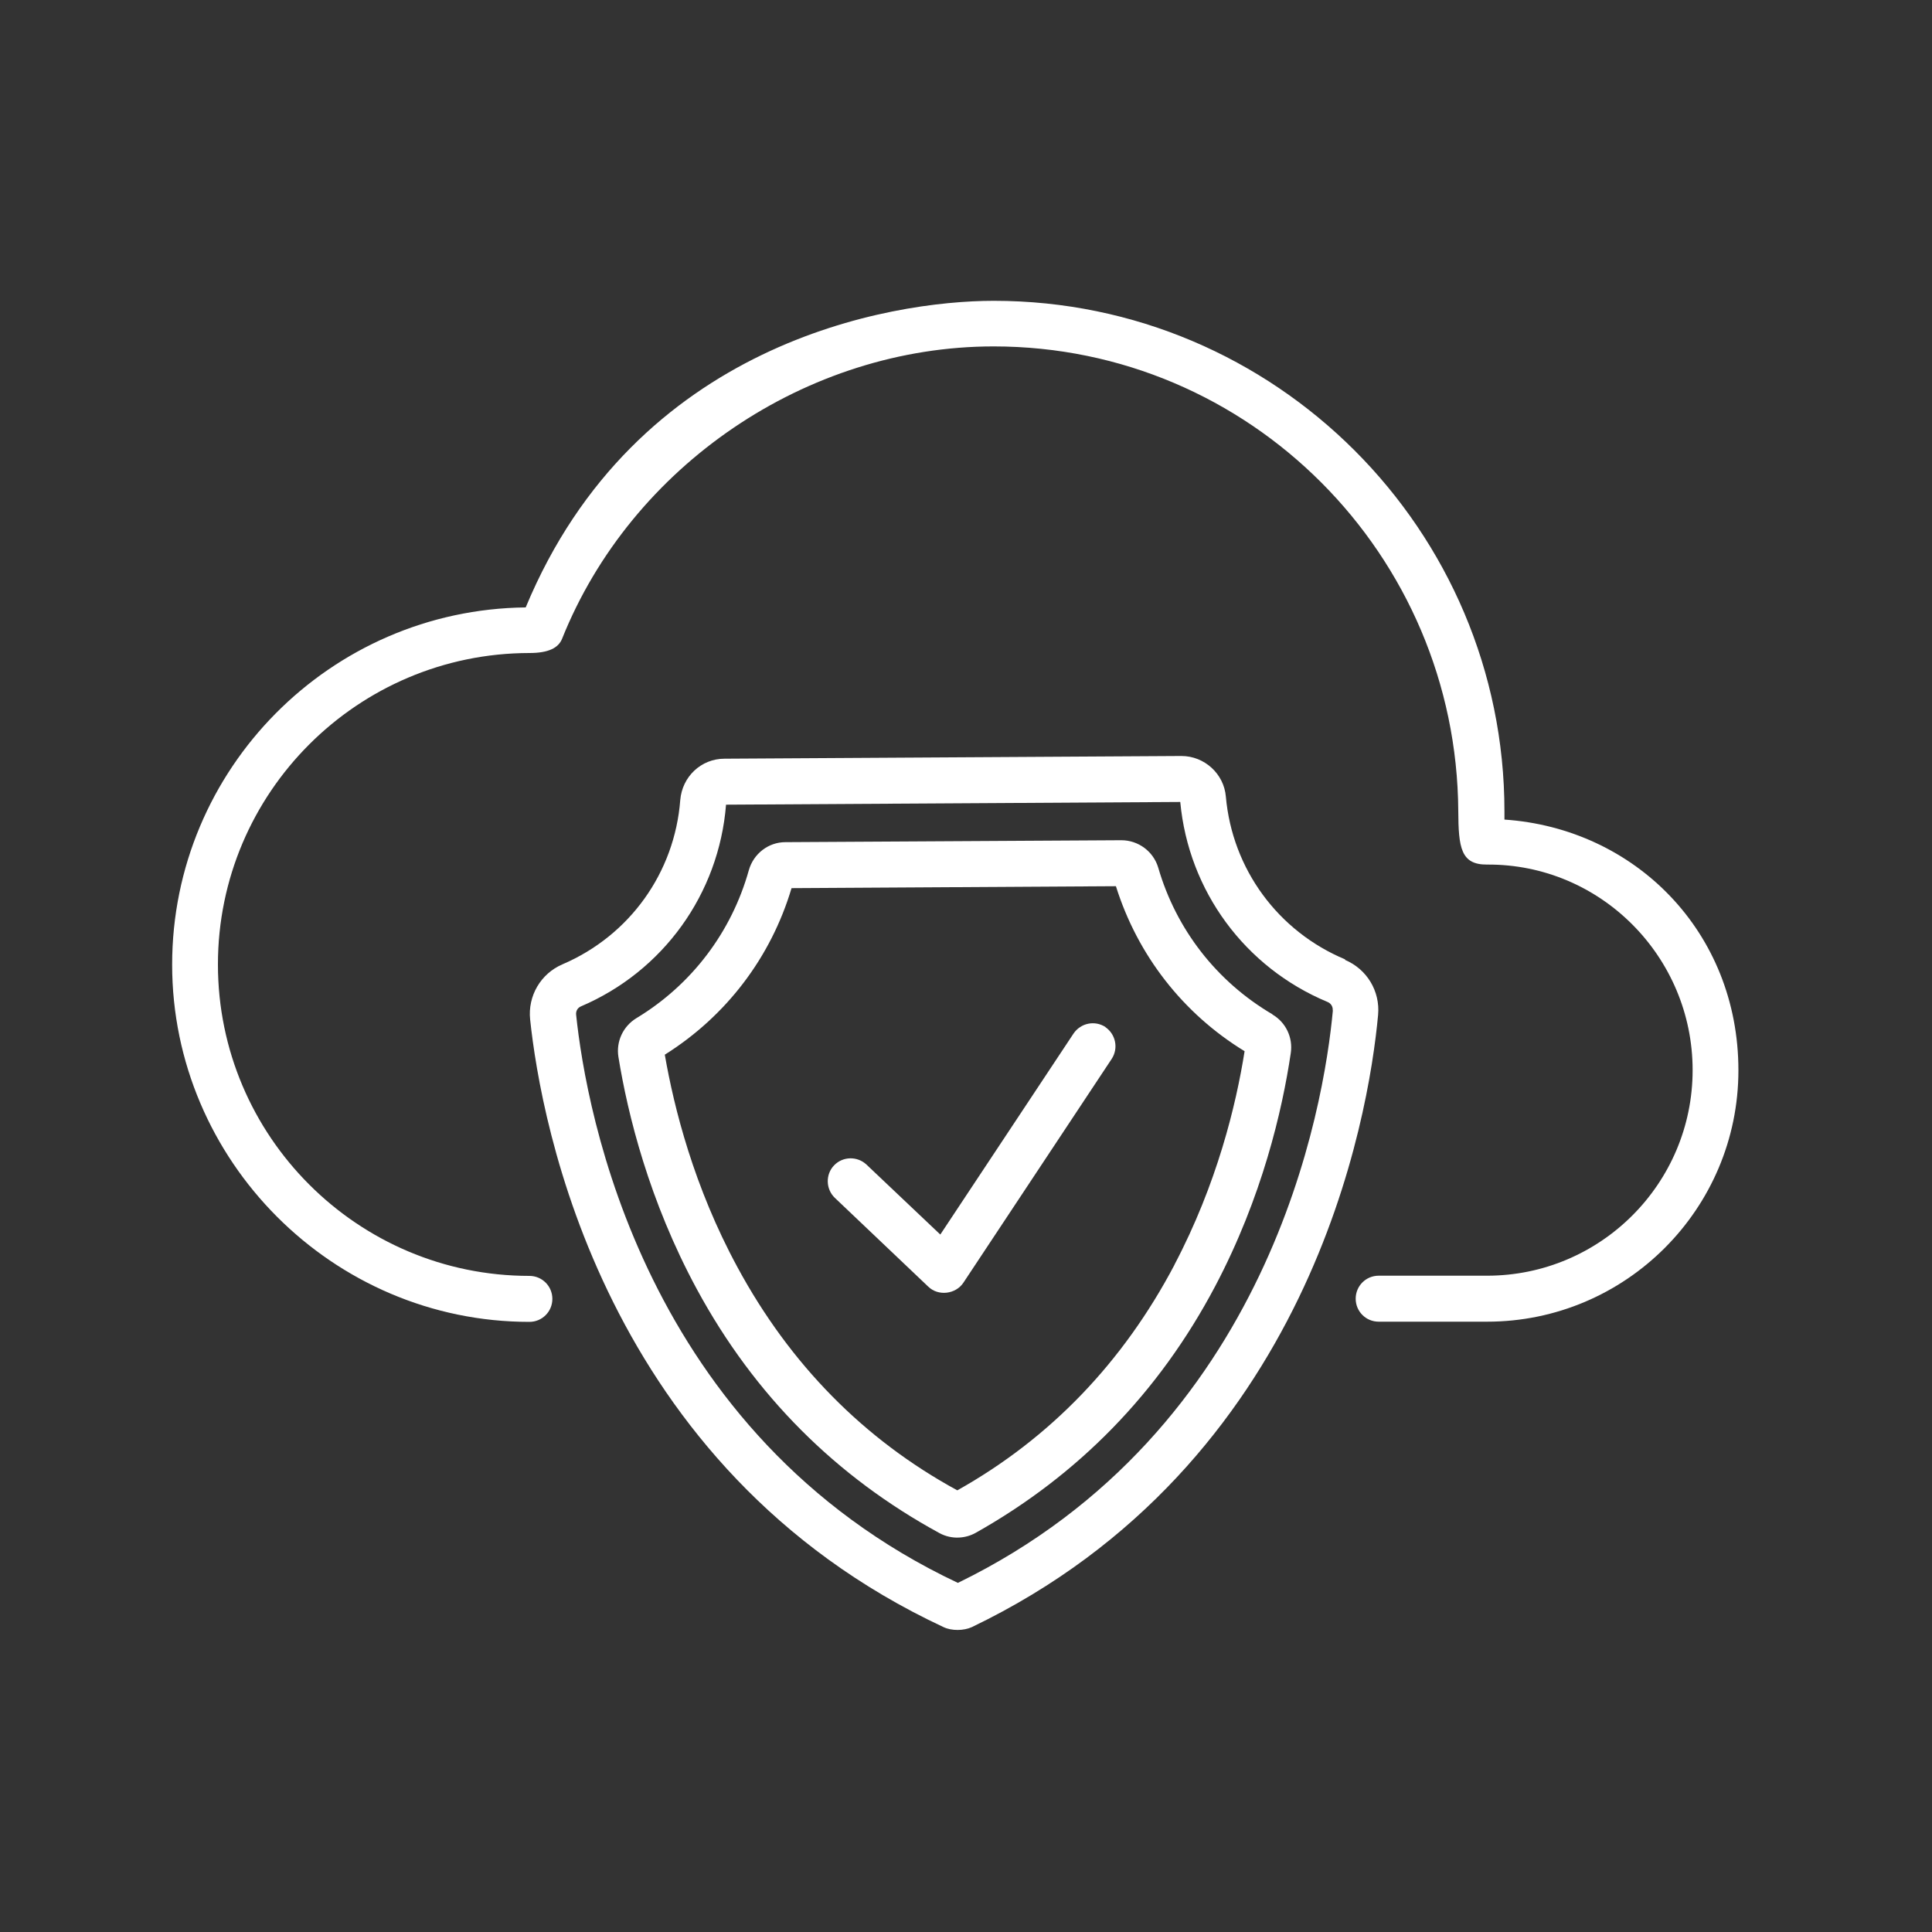
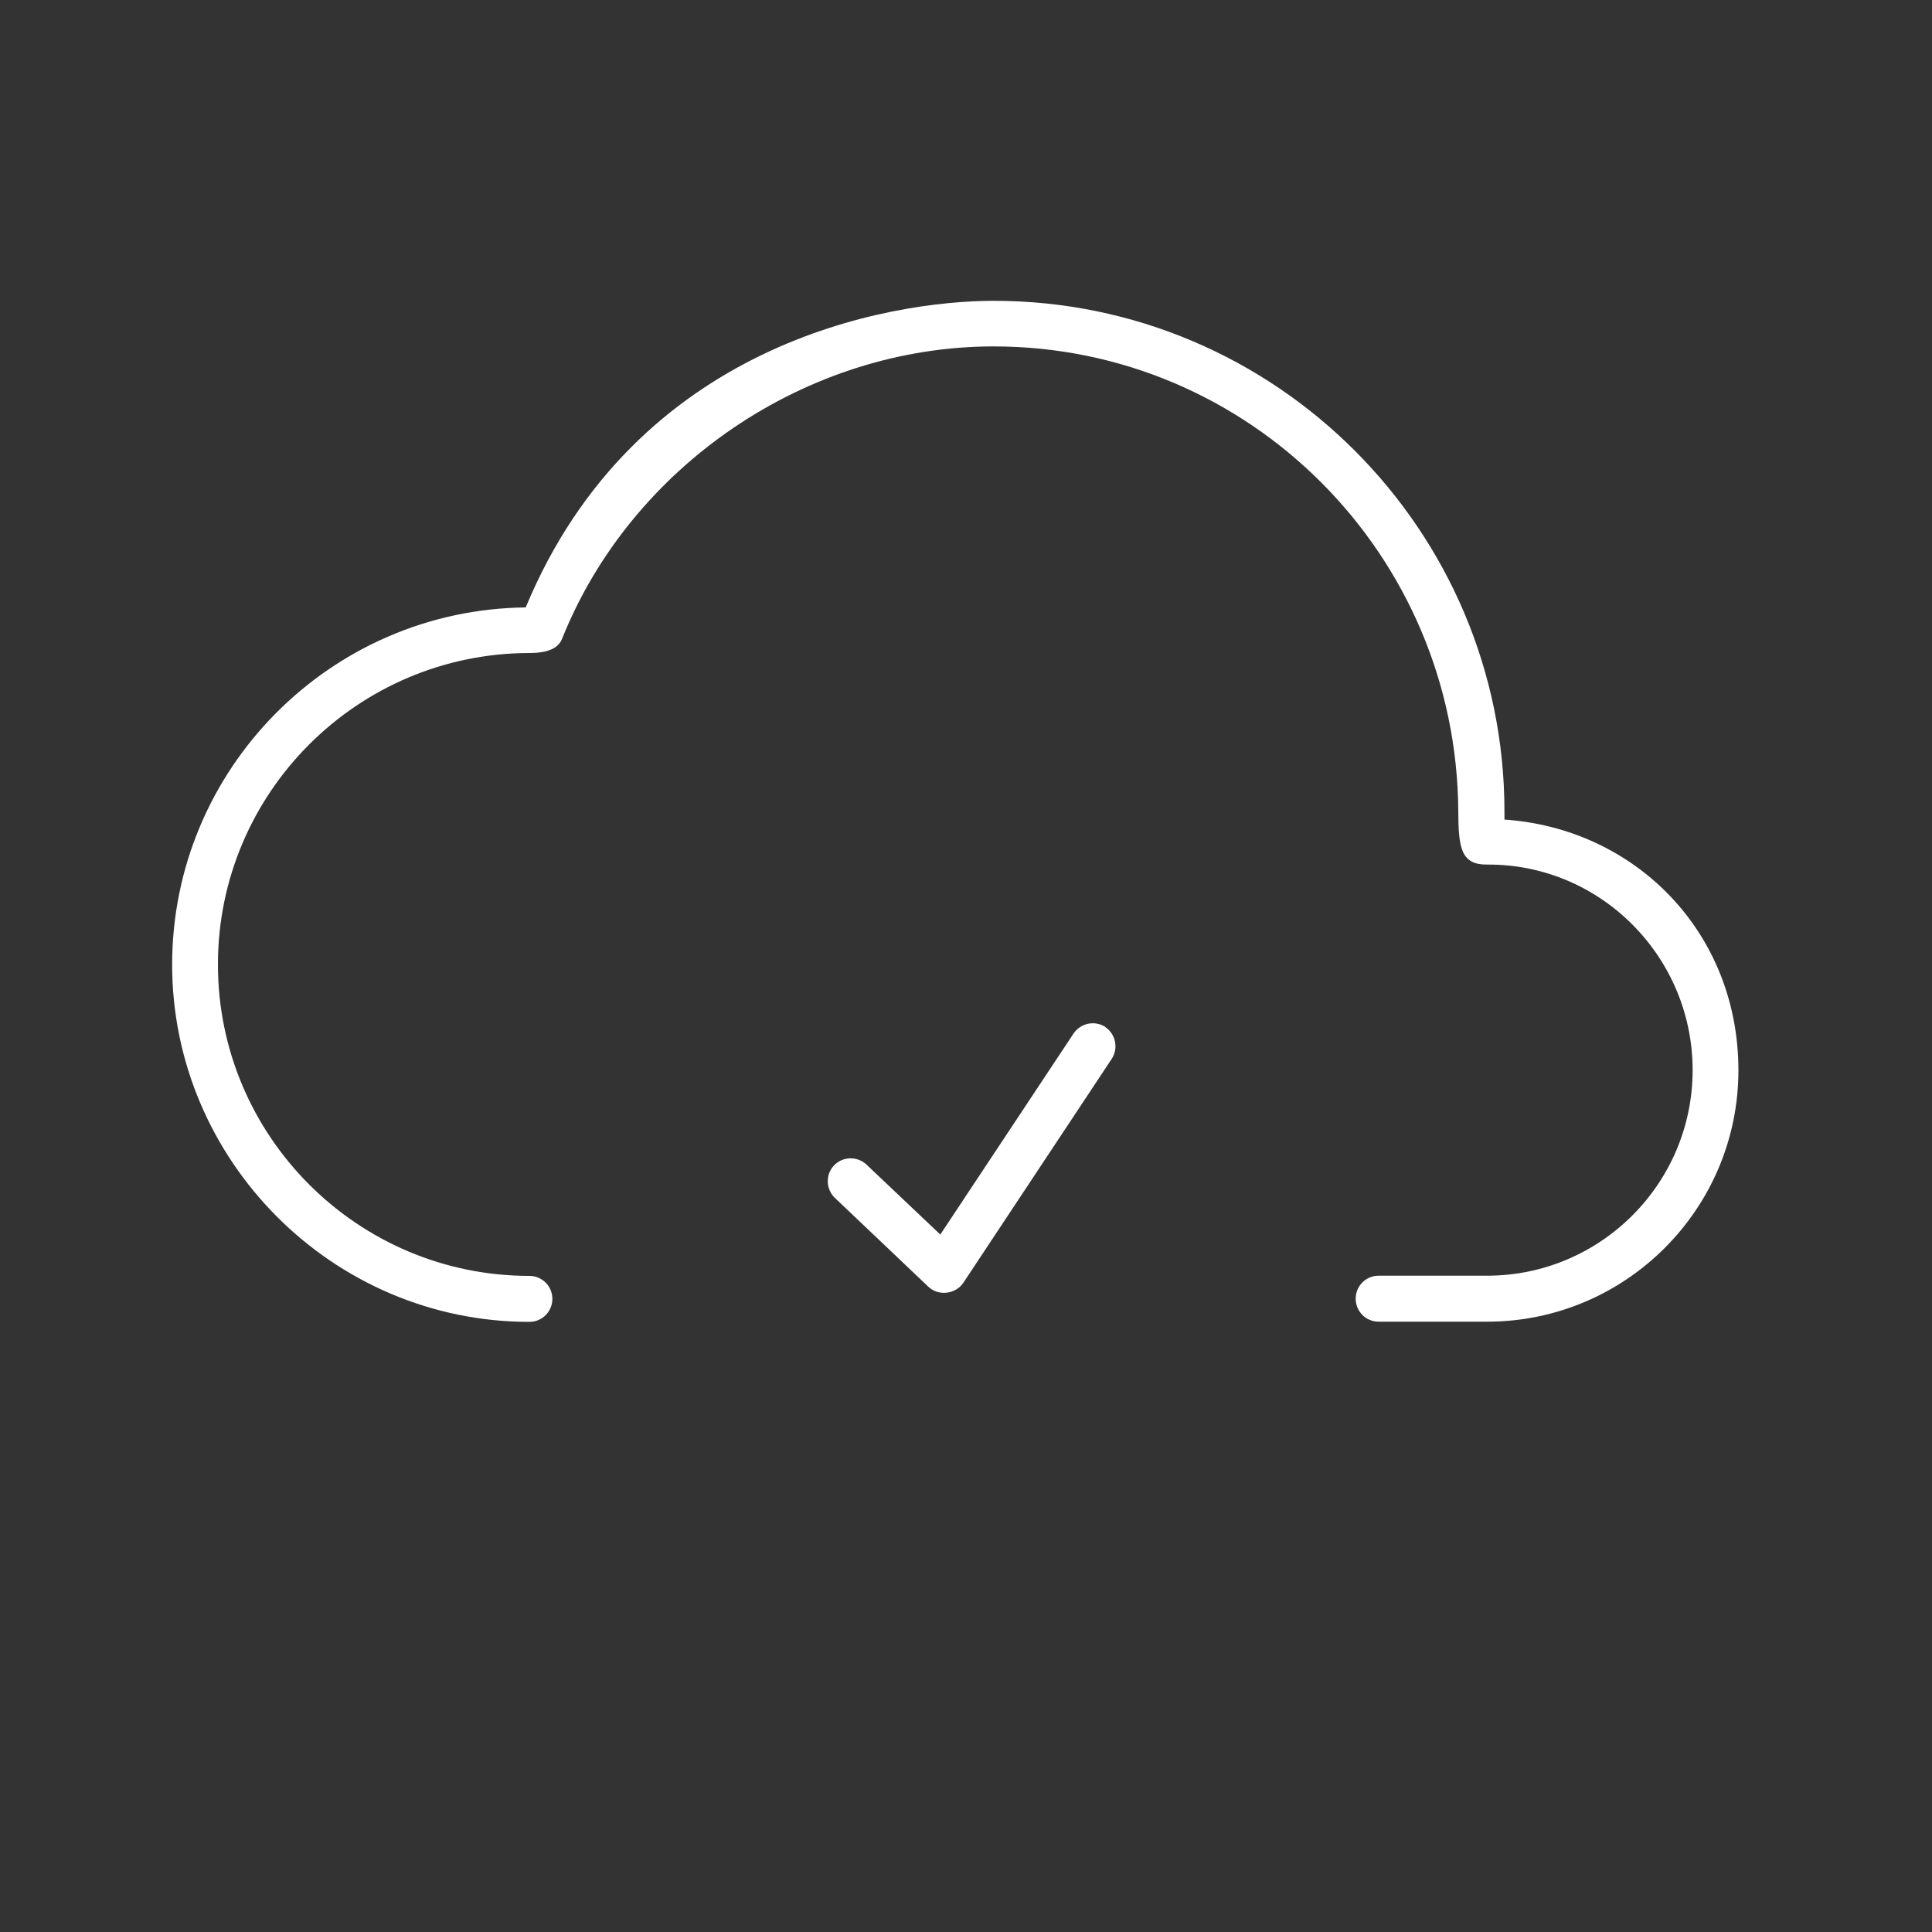
<svg xmlns="http://www.w3.org/2000/svg" id="Capa_1" viewBox="0 0 100 100">
  <rect x="0" y="0" width="100" height="100" fill="#333333" stroke="none" />
  <defs>
    <style>      .st0 {        fill: #fff;      }    </style>
  </defs>
  <path class="st0" d="M57.22,53.16c-.55-.36-1.28-.21-1.65.33l-6.9,10.41-3.82-3.62c-.48-.45-1.23-.43-1.68.04s-.43,1.23.04,1.68l4.84,4.6c.52.5,1.41.39,1.81-.2,0,0,7.68-11.59,7.68-11.59.36-.55.21-1.28-.33-1.65Z" />
-   <path class="st0" d="M69.63,49.66c-3.48-1.45-5.85-4.68-6.18-8.43-.1-1.18-1.11-2.1-2.3-2.1h-.01l-23.64.14c-1.21,0-2.19.93-2.29,2.14-.29,3.76-2.62,7.01-6.09,8.5-1.13.48-1.81,1.64-1.68,2.86.56,5.32,3.78,23.22,21.4,31.45.42.2,1.04.19,1.46,0,17.53-8.42,20.54-26.37,21.03-31.69.11-1.23-.58-2.37-1.72-2.85ZM68.99,52.29c-.46,4.98-3.23,21.76-19.41,29.64-16.28-7.68-19.24-24.43-19.76-29.41-.02-.19.08-.36.25-.43,4.26-1.82,7.14-5.82,7.51-10.44l23.51-.14c.43,4.61,3.35,8.57,7.62,10.35.18.07.29.25.27.44Z" />
-   <path class="st0" d="M65.86,52.5c-2.88-1.69-4.98-4.39-5.91-7.59-.25-.84-1.03-1.42-1.91-1.42l-17.39.1c-.88,0-1.65.6-1.89,1.45-.9,3.21-2.96,5.93-5.82,7.66-.69.42-1.06,1.21-.93,2.01.48,2.96,1.58,7.44,4.06,12.02,2.99,5.52,7.23,9.72,12.55,12.62.66.36,1.38.27,1.88-.01,5.28-2.97,9.47-7.22,12.4-12.77,2.43-4.61,3.47-9.1,3.91-12.06.12-.8-.25-1.59-.95-2ZM60.8,65.45c-2.67,5.07-6.45,9-11.25,11.69-4.83-2.63-8.66-6.52-11.38-11.55-2.25-4.15-3.28-8.23-3.76-11,3.17-1.99,5.49-5.03,6.56-8.62l16.79-.1c1.12,3.57,3.47,6.59,6.66,8.54-.44,2.78-1.43,6.87-3.63,11.05Z" />
  <path class="st0" d="M77.87,42.43c0-.14,0-.29,0-.43,0-14.57-11.86-26.43-26.43-26.43-5.39,0-18.54,2.17-24.23,15.87-10.11.11-18.3,8.36-18.3,18.49s8.3,18.49,18.49,18.49c.66,0,1.19-.53,1.19-1.19s-.53-1.19-1.19-1.19c-8.89,0-16.12-7.23-16.12-16.12s7.23-16.11,16.12-16.12c1,0,1.5-.27,1.69-.73,3.58-8.96,12.66-15.14,22.34-15.14,13.26,0,23.97,10.79,24.05,24.05.01,1.89.13,2.78,1.49,2.77,5.87-.04,10.64,4.77,10.64,10.64s-4.77,10.64-10.64,10.64h-5.61c-.66,0-1.19.53-1.19,1.19s.53,1.19,1.19,1.19h5.61c7.18,0,13.01-5.84,13.01-13.01s-5.36-12.53-12.13-12.98Z" />
</svg>